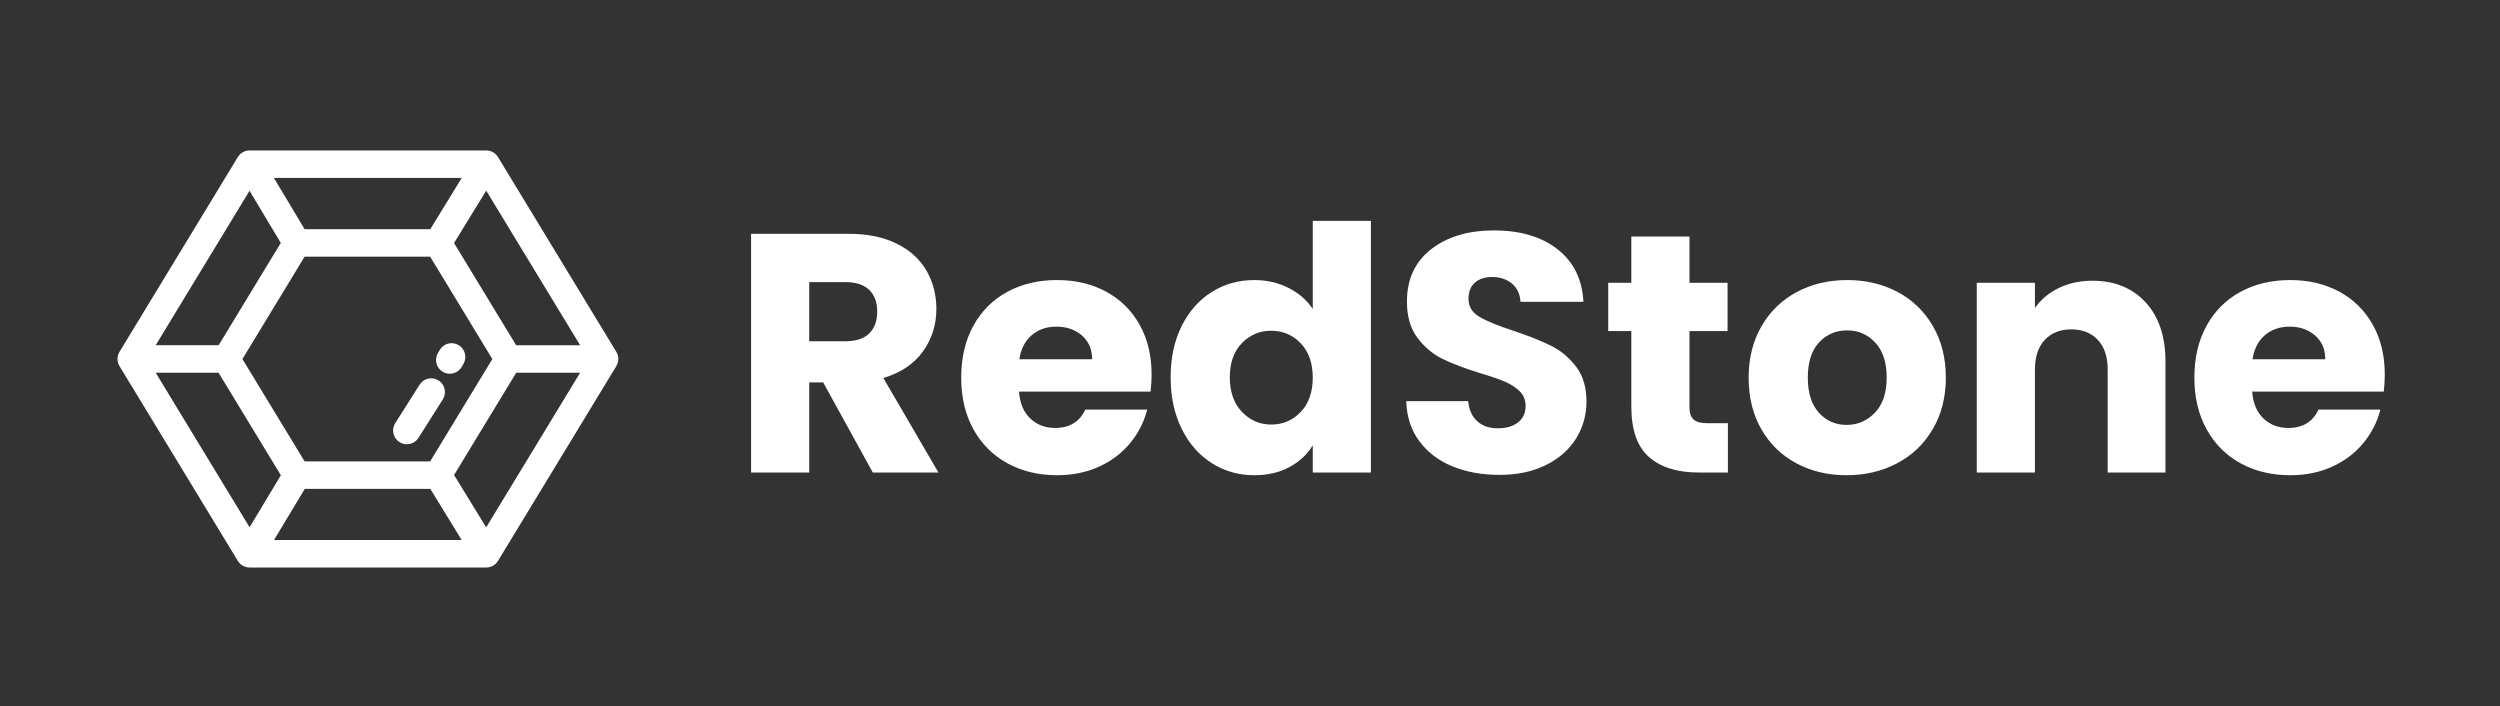
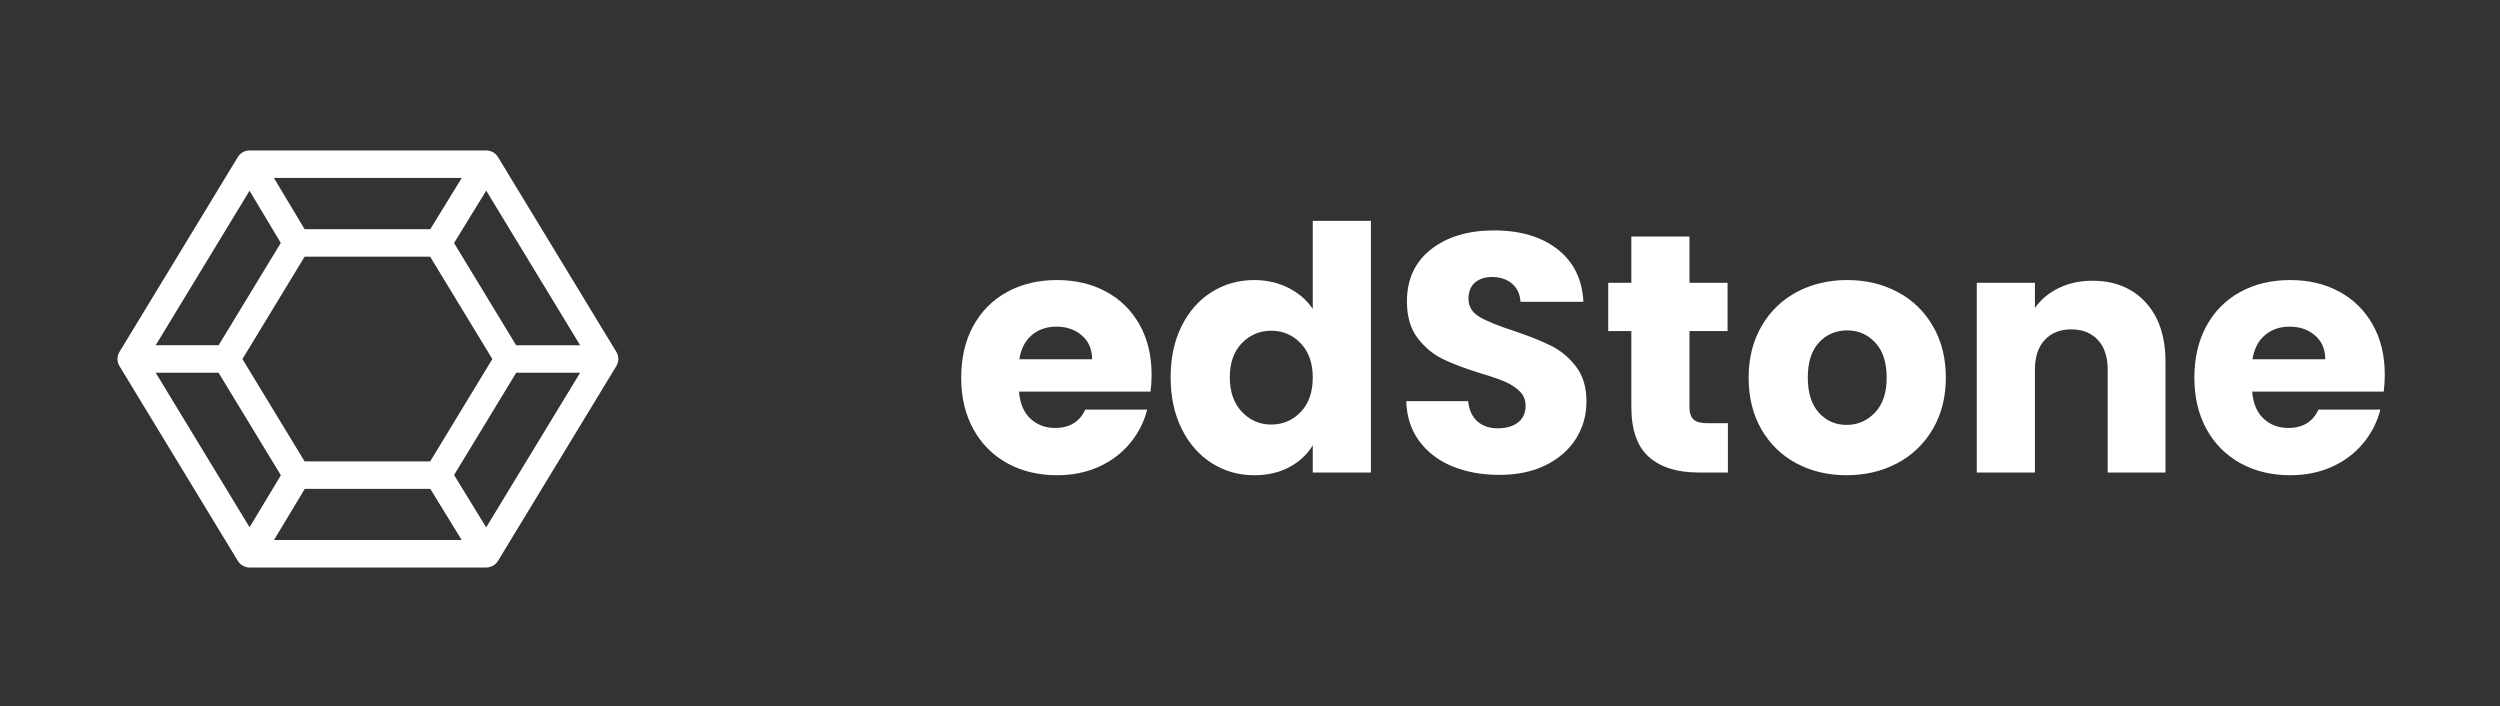
<svg xmlns="http://www.w3.org/2000/svg" width="2000" height="565" viewBox="0 0 2000 565" fill="none">
  <rect x="0" y="0" width="2000" height="565" fill="#333333" stroke="none" />
  <path fill-rule="evenodd" clip-rule="evenodd" d="M1162 373.104C1150.94 368.571 1142.1 361.861 1135.48 352.976C1128.86 344.091 1125.37 333.392 1125.01 320.88H1174.51C1175.24 327.952 1177.69 333.347 1181.86 337.064C1186.03 340.781 1191.47 342.64 1198.18 342.64C1205.07 342.64 1210.51 341.053 1214.5 337.88C1218.49 334.707 1220.48 330.309 1220.48 324.688C1220.48 319.973 1218.89 316.075 1215.72 312.992C1212.55 309.909 1208.65 307.371 1204.02 305.376C1199.4 303.381 1192.83 301.115 1184.3 298.576C1171.97 294.768 1161.91 290.96 1154.11 287.152C1146.31 283.344 1139.61 277.723 1133.98 270.288C1128.36 262.853 1125.55 253.152 1125.55 241.184C1125.55 223.413 1131.99 209.496 1144.86 199.432C1157.74 189.368 1174.51 184.336 1195.18 184.336C1216.22 184.336 1233.17 189.368 1246.05 199.432C1258.92 209.496 1265.81 223.504 1266.72 241.456H1216.4C1216.04 235.291 1213.77 230.44 1209.6 226.904C1205.43 223.368 1200.08 221.6 1193.55 221.6C1187.93 221.6 1183.4 223.096 1179.95 226.088C1176.51 229.08 1174.78 233.387 1174.78 239.008C1174.78 245.173 1177.69 249.979 1183.49 253.424C1189.29 256.869 1198.36 260.587 1210.69 264.576C1223.02 268.747 1233.04 272.736 1240.74 276.544C1248.45 280.352 1255.11 285.883 1260.74 293.136C1266.36 300.389 1269.17 309.728 1269.17 321.152C1269.17 332.032 1266.4 341.915 1260.87 350.8C1255.34 359.685 1247.32 366.757 1236.8 372.016C1226.28 377.275 1213.86 379.904 1199.54 379.904C1185.57 379.904 1173.06 377.637 1162 373.104ZM1382.32 338.56V378H1358.66C1341.79 378 1328.65 373.875 1319.22 365.624C1309.79 357.373 1305.07 343.909 1305.07 325.232V264.848H1286.58V226.224H1305.07V189.232H1351.58V226.224H1382.05V264.848H1351.58V325.776C1351.58 330.309 1352.67 333.573 1354.85 335.568C1357.02 337.563 1360.65 338.56 1365.73 338.56H1382.32ZM1437.13 370.656C1425.25 364.309 1415.91 355.243 1409.11 343.456C1402.31 331.669 1398.91 317.888 1398.91 302.112C1398.91 286.517 1402.36 272.781 1409.25 260.904C1416.14 249.027 1425.57 239.915 1437.54 233.568C1449.5 227.221 1462.92 224.048 1477.79 224.048C1492.66 224.048 1506.08 227.221 1518.05 233.568C1530.02 239.915 1539.45 249.027 1546.34 260.904C1553.23 272.781 1556.67 286.517 1556.67 302.112C1556.67 317.707 1553.18 331.443 1546.2 343.32C1539.22 355.197 1529.7 364.309 1517.64 370.656C1505.58 377.003 1492.12 380.176 1477.25 380.176C1462.38 380.176 1449.01 377.003 1437.13 370.656ZM1499.96 330.128C1506.22 323.6 1509.34 314.261 1509.34 302.112C1509.34 289.963 1506.31 280.624 1500.23 274.096C1494.16 267.568 1486.68 264.304 1477.79 264.304C1468.73 264.304 1461.2 267.523 1455.22 273.96C1449.23 280.397 1446.24 289.781 1446.24 302.112C1446.24 314.261 1449.19 323.6 1455.08 330.128C1460.97 336.656 1468.36 339.92 1477.25 339.92C1486.13 339.92 1493.7 336.656 1499.96 330.128ZM1716.47 241.864C1727.08 253.379 1732.38 269.2 1732.38 289.328V378H1686.14V295.584C1686.14 285.429 1683.51 277.541 1678.26 271.92C1673 266.299 1665.93 263.488 1657.04 263.488C1648.15 263.488 1641.08 266.299 1635.82 271.92C1630.57 277.541 1627.94 285.429 1627.94 295.584V378H1581.42V226.224H1627.94V246.352C1632.65 239.643 1639 234.339 1646.98 230.44C1654.95 226.541 1663.93 224.592 1673.9 224.592C1691.67 224.592 1705.86 230.349 1716.47 241.864ZM1907.01 313.264H1801.74C1802.47 322.693 1805.51 329.901 1810.86 334.888C1816.21 339.875 1822.78 342.368 1830.58 342.368C1842.18 342.368 1850.25 337.472 1854.78 327.68H1904.29C1901.75 337.653 1897.17 346.629 1890.55 354.608C1883.93 362.587 1875.64 368.843 1865.66 373.376C1855.69 377.909 1844.54 380.176 1832.21 380.176C1817.34 380.176 1804.1 377.003 1792.5 370.656C1780.89 364.309 1771.82 355.243 1765.3 343.456C1758.77 331.669 1755.5 317.888 1755.5 302.112C1755.5 286.336 1758.72 272.555 1765.16 260.768C1771.6 248.981 1780.62 239.915 1792.22 233.568C1803.83 227.221 1817.16 224.048 1832.21 224.048C1846.9 224.048 1859.95 227.131 1871.38 233.296C1882.8 239.461 1891.73 248.256 1898.17 259.68C1904.61 271.104 1907.82 284.432 1907.82 299.664C1907.82 304.016 1907.55 308.549 1907.01 313.264ZM1860.22 287.424C1860.22 279.445 1857.5 273.099 1852.06 268.384C1846.62 263.669 1839.82 261.312 1831.66 261.312C1823.87 261.312 1817.29 263.579 1811.94 268.112C1806.59 272.645 1803.29 279.083 1802.02 287.424H1860.22Z" fill="white" />
-   <path fill-rule="evenodd" clip-rule="evenodd" d="M658.528 305.92L698.24 378H750.736L706.672 302.384C720.635 298.213 731.197 291.141 738.36 281.168C745.523 271.195 749.104 259.861 749.104 247.168C749.104 235.925 746.475 225.725 741.216 216.568C735.957 207.411 728.024 200.203 717.416 194.944C706.808 189.685 693.979 187.056 678.928 187.056H600.864V378H647.376V305.92H658.528ZM676.208 273.008H647.376V225.68H676.208C684.731 225.68 691.123 227.765 695.384 231.936C699.645 236.107 701.776 241.819 701.776 249.072C701.776 256.688 699.645 262.581 695.384 266.752C691.123 270.923 684.731 273.008 676.208 273.008Z" fill="white" />
  <path fill-rule="evenodd" clip-rule="evenodd" d="M815.2 313.264H920.464C921.008 308.549 921.28 304.016 921.28 299.664C921.28 284.432 918.061 271.104 911.624 259.68C905.187 248.256 896.256 239.461 884.832 233.296C873.408 227.131 860.352 224.048 845.664 224.048C830.613 224.048 817.285 227.221 805.68 233.568C794.075 239.915 785.053 248.981 778.616 260.768C772.179 272.555 768.96 286.336 768.96 302.112C768.96 317.888 772.224 331.669 778.752 343.456C785.28 355.243 794.347 364.309 805.952 370.656C817.557 377.003 830.795 380.176 845.664 380.176C857.995 380.176 869.147 377.909 879.12 373.376C889.093 368.843 897.389 362.587 904.008 354.608C910.627 346.629 915.205 337.653 917.744 327.68H868.24C863.707 337.472 855.637 342.368 844.032 342.368C836.235 342.368 829.661 339.875 824.312 334.888C818.963 329.901 815.925 322.693 815.2 313.264ZM865.52 268.384C870.96 273.099 873.68 279.445 873.68 287.424H815.472C816.741 279.083 820.051 272.645 825.4 268.112C830.749 263.579 837.323 261.312 845.12 261.312C853.28 261.312 860.08 263.669 865.52 268.384Z" fill="white" />
  <path fill-rule="evenodd" clip-rule="evenodd" d="M969.424 233.568C959.269 239.915 951.245 248.981 945.352 260.768C939.459 272.555 936.512 286.245 936.512 301.84C936.512 317.435 939.459 331.171 945.352 343.048C951.245 354.925 959.269 364.083 969.424 370.52C979.579 376.957 990.912 380.176 1003.42 380.176C1014.12 380.176 1023.51 378 1031.58 373.648C1039.65 369.296 1045.86 363.493 1050.21 356.24V378H1096.72V176.72H1050.21V247.168C1045.49 240.096 1039.01 234.475 1030.76 230.304C1022.51 226.133 1013.4 224.048 1003.42 224.048C990.912 224.048 979.579 227.221 969.424 233.568ZM1017.02 264.576C1026.27 264.576 1034.11 267.931 1040.55 274.64C1046.99 281.349 1050.21 290.507 1050.21 302.112C1050.21 313.717 1046.99 322.875 1040.55 329.584C1034.11 336.293 1026.27 339.648 1017.02 339.648C1007.78 339.648 999.933 336.248 993.496 329.448C987.059 322.648 983.84 313.445 983.84 301.84C983.84 290.235 987.059 281.123 993.496 274.504C999.933 267.885 1007.78 264.576 1017.02 264.576Z" fill="white" />
  <path fill-rule="evenodd" clip-rule="evenodd" d="M412.915 276.189L363.241 194.424L388.97 152.517L464.103 276.189H412.915ZM243.827 391.1H344.255L369.325 432.001H219.208L243.827 391.1ZM344.219 183.359H243.706L219.138 142.362H369.388L344.219 183.359ZM344.143 369.1H243.678L193.938 287.23L243.678 205.359H344.143L393.881 287.23L344.143 369.1ZM199.628 152.605L224.635 194.333L174.92 276.163H124.565L199.628 152.605ZM124.542 298.163H174.838L224.694 380.225L199.663 421.814L124.542 298.163ZM388.937 421.9L363.259 380.006L412.965 298.189H464.094L388.937 421.9ZM398.39 125.651C396.395 122.367 392.831 120.362 388.989 120.362H199.663C195.82 120.362 192.256 122.367 190.262 125.651L95.6 281.47C93.468 284.979 93.467 289.383 95.599 292.892L190.262 448.711C192.256 451.996 195.82 454.001 199.663 454.001H388.989C392.831 454.001 396.395 451.996 398.39 448.711L493.053 292.892C495.186 289.383 495.186 284.979 493.053 281.47L398.39 125.651Z" fill="white" />
-   <path fill-rule="evenodd" clip-rule="evenodd" d="M350.844 304.363C345.713 301.114 338.916 302.637 335.665 307.77L316.196 338.509C312.946 343.641 314.471 350.437 319.603 353.688C321.429 354.844 323.466 355.396 325.479 355.396C329.122 355.396 332.688 353.587 334.782 350.281L354.251 319.542C357.502 314.41 355.976 307.614 350.844 304.363" fill="white" />
-   <path fill-rule="evenodd" clip-rule="evenodd" d="M366.849 276.058C361.615 272.978 354.87 274.725 351.79 279.962L350.358 282.397C347.278 287.633 349.026 294.375 354.263 297.455C356.014 298.486 357.934 298.976 359.829 298.976C363.599 298.976 367.271 297.036 369.321 293.551L370.753 291.117C373.833 285.88 372.085 279.139 366.849 276.058" fill="white" />
</svg>